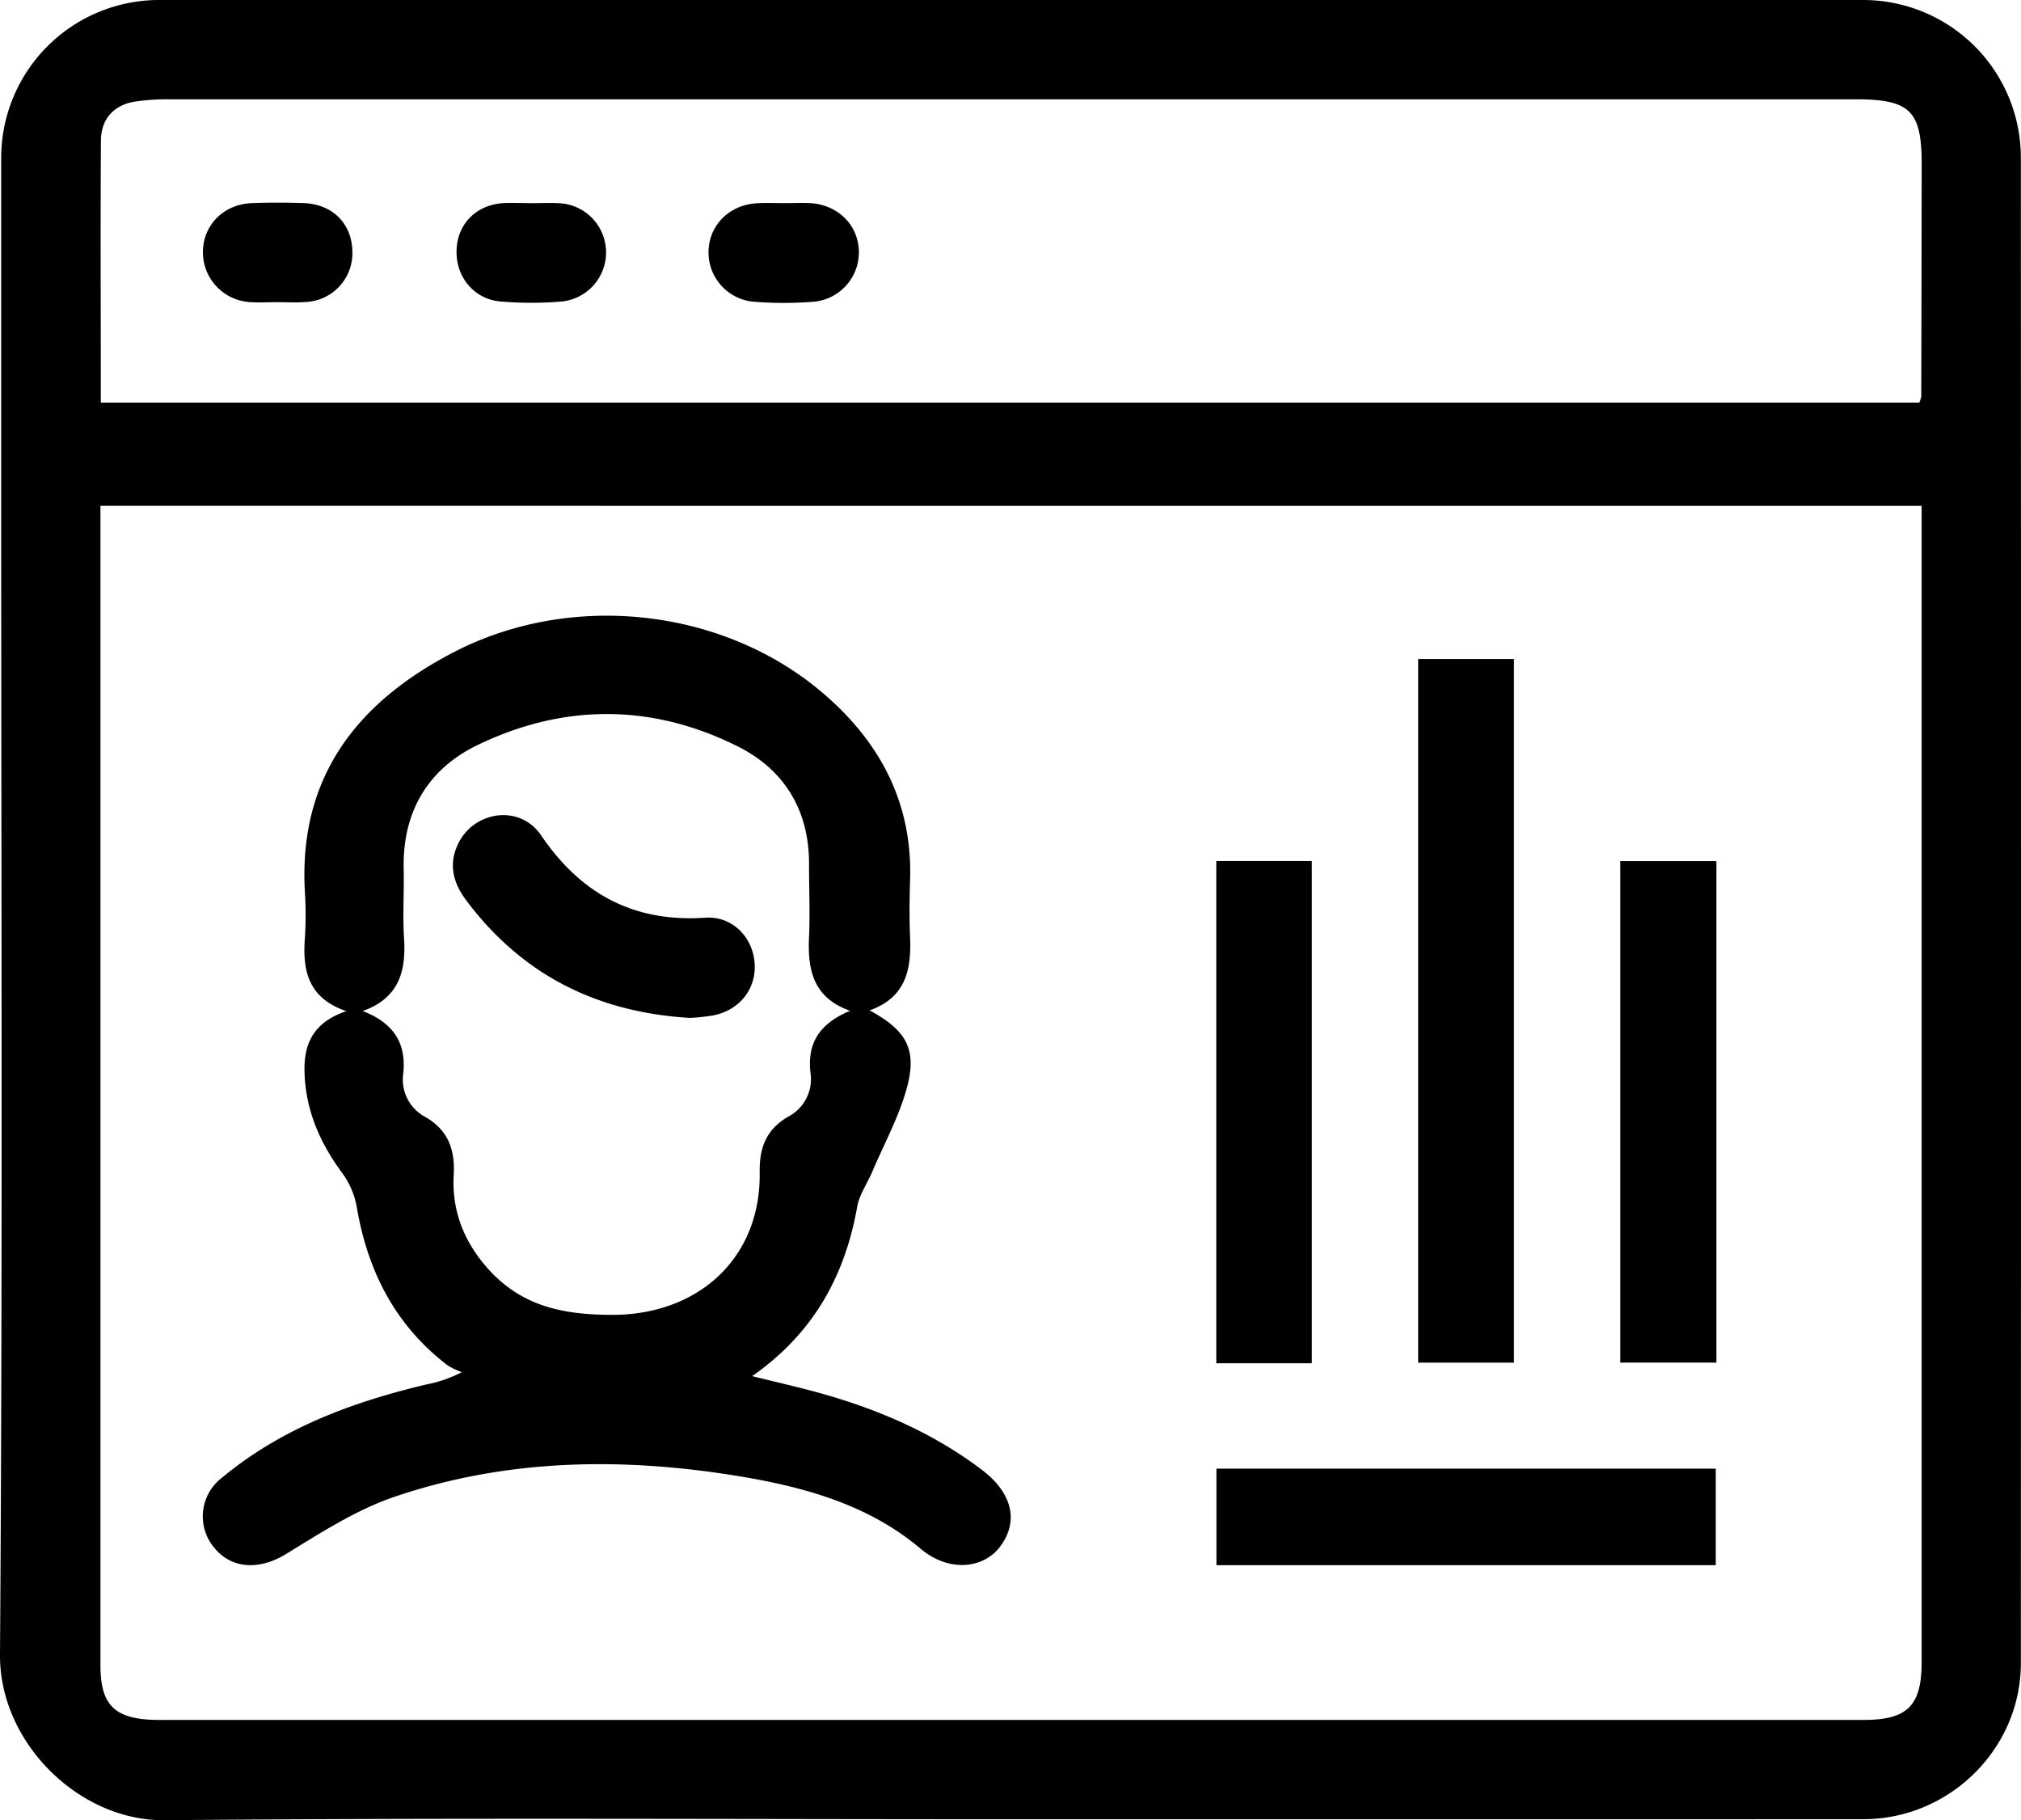
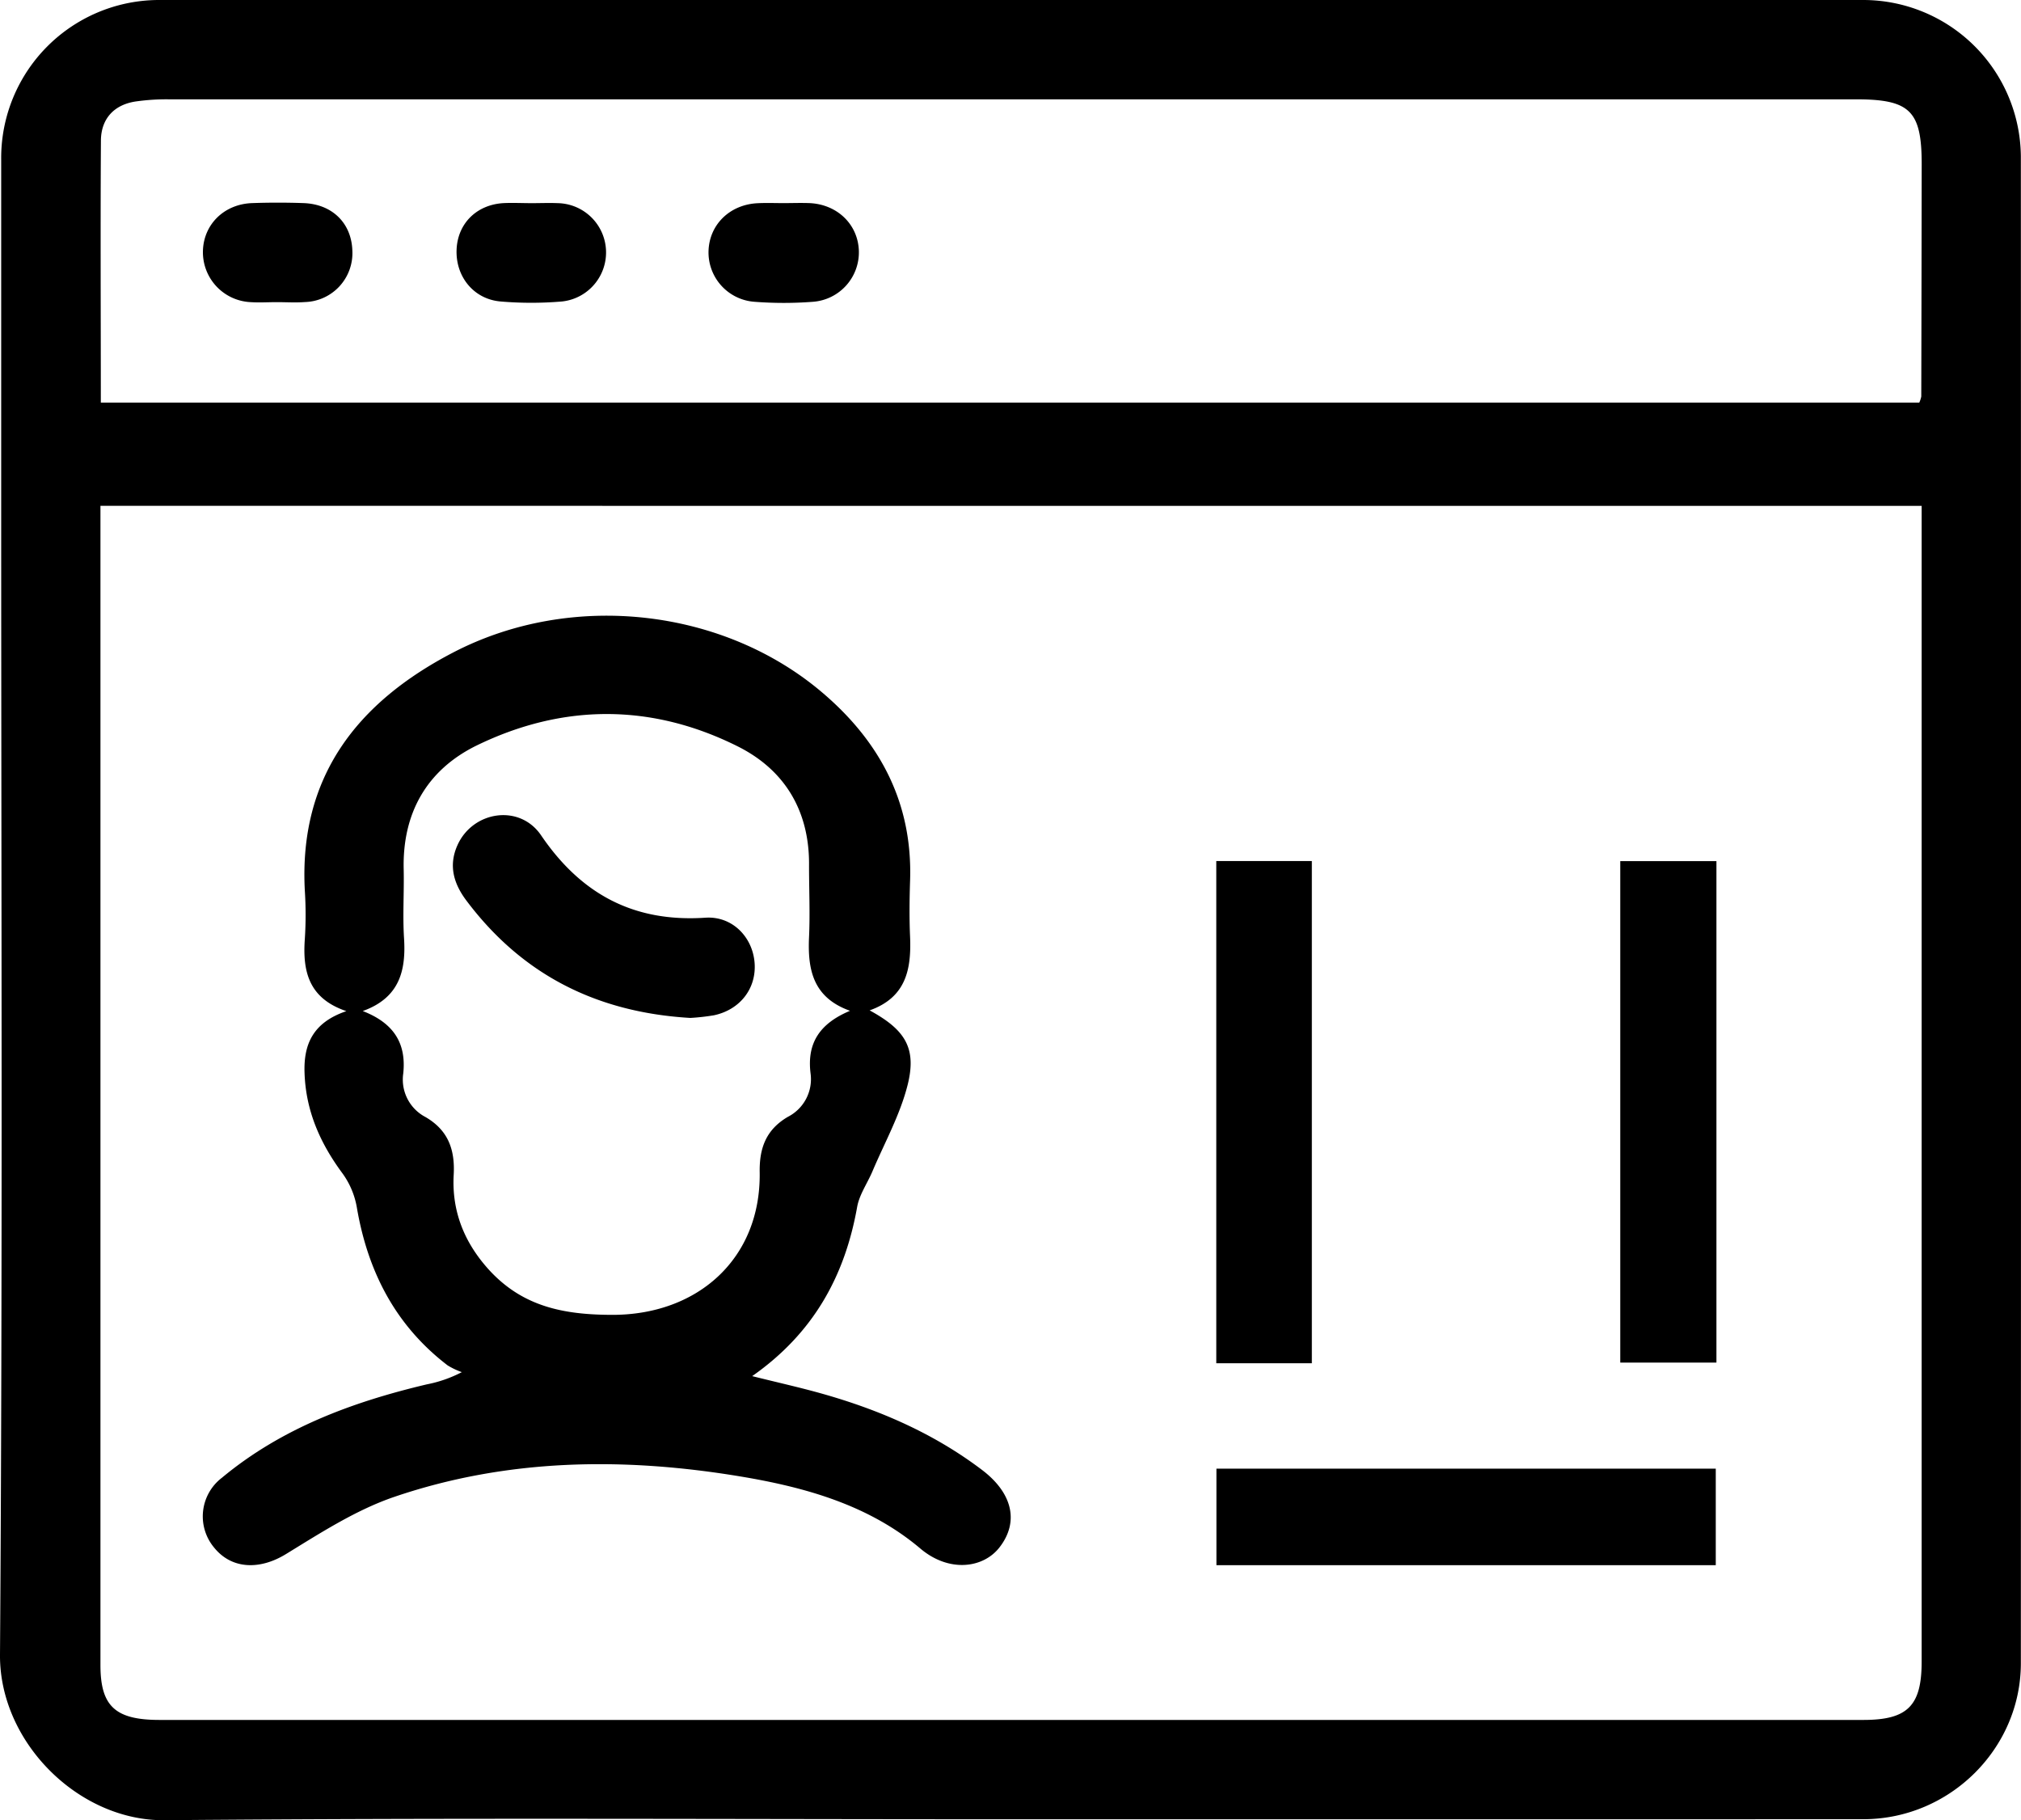
<svg xmlns="http://www.w3.org/2000/svg" viewBox="0 0 425.54 383.21">
  <g id="Layer_2" data-name="Layer 2">
    <g id="Layer_1-2" data-name="Layer 1">
      <g id="DufGhV.tif">
        <path d="M212.75,383c-59.37,0-118.74-.33-178.1.2C16.54,383.37-.13,366.76,0,348.38c.57-80.81.25-161.63.25-242.45q0-36.17,0-72.32A33.26,33.26,0,0,1,33.68,0h358.7a33.21,33.21,0,0,1,33.13,32.88q.06,158.64,0,317.27c0,18-15,32.83-33.17,32.84Q302.55,383,212.75,383ZM21.15,106.49v4.05q0,120,0,240c0,8.65,3.11,11.55,12.44,11.55q179.39,0,358.77,0c9.32,0,12.26-3,12.26-12.24q0-119,0-238v-5.35Zm.08-21.73H404.12a5.59,5.59,0,0,0,.42-1.29q.06-24.45.09-48.89c0-11.25-2.44-13.67-13.85-13.67q-177.63,0-355.26,0a46.11,46.11,0,0,0-7,.46c-4.6.71-7.23,3.72-7.27,8.19C21.13,47.83,21.23,66.1,21.23,84.76Z" />
        <path d="M183.11,212.71c7.48,4.07,9.94,7.93,8,15.69-1.58,6.29-4.85,12.16-7.41,18.2-1.06,2.51-2.76,4.89-3.22,7.5-2.59,14.53-9.18,26.56-22.1,35.61,5.44,1.36,10.18,2.41,14.84,3.73,12.08,3.42,23.46,8.37,33.53,16,6.53,4.94,7.8,11,3.75,16.26-3.4,4.46-10.64,5.44-16.71.31-10.83-9.16-24.22-12.91-37.95-15.19-24.6-4.08-49.11-3.78-72.88,4.33-8,2.74-15.42,7.53-22.71,12-5.45,3.36-11.41,3.31-15.17-1.35a10.23,10.23,0,0,1,1.64-14.69c12.56-10.44,27.45-15.95,43.12-19.66a27,27,0,0,0,7.4-2.58,15.5,15.5,0,0,1-3-1.43c-11-8.42-16.82-19.8-19.11-33.28a17.13,17.13,0,0,0-3-7.11c-4.68-6.31-7.71-13.1-8-21.06-.25-6.16,1.78-10.73,8.8-13.12-8-2.7-9.24-8.48-8.74-15.27a79,79,0,0,0,0-10c-1.33-24,11-39.68,31.09-50.16,25.07-13.12,57.25-9.38,78.14,8.6,12,10.3,18.73,23.12,18.21,39.28-.13,4-.18,8,0,12C191.9,204.13,190.74,210,183.11,212.71Zm-4.15.08c-7.8-2.79-8.92-8.69-8.61-15.49.23-5,0-10,0-15,.14-11.43-5-20.13-14.94-25.13-18.19-9.12-36.93-9.08-55.16-.17C89.92,162.11,84.72,171.13,85,183c.11,4.82-.23,9.65.07,14.46.45,6.89-.95,12.61-8.69,15.39,6.58,2.55,9.19,6.84,8.53,13.13a8.9,8.9,0,0,0,4.69,9.19c4.74,2.76,6.23,6.82,5.93,12.16-.43,7.64,2.22,14.27,7.43,20,7.08,7.74,15.7,9.47,26,9.48,18,0,31.27-11.86,31-30-.09-5.16,1.37-9,5.92-11.68a8.9,8.9,0,0,0,4.79-9.16C169.88,219.59,172.6,215.46,179,212.79Z" />
-         <path d="M298.61,138.74h20.17V286.87H298.61Z" />
        <path d="M361.27,329.51H256.13V309.19H361.27Z" />
        <path d="M276.22,287H256.1V181.27h20.12Z" />
-         <path d="M341.16,181.29h20.25V286.86H341.16Z" />
+         <path d="M341.16,181.29h20.25V286.86H341.16" />
        <path d="M165,42.76c1.83,0,3.65-.07,5.47,0,5.83.27,10.17,4.47,10.37,10a10.44,10.44,0,0,1-9.61,10.77,80.46,80.46,0,0,1-12.42,0,10.42,10.42,0,0,1-9.62-10.75c.2-5.53,4.5-9.72,10.34-10C161.32,42.69,163.15,42.76,165,42.76Z" />
        <path d="M58.28,63.61c-1.82,0-3.65.12-5.47,0A10.53,10.53,0,0,1,42.73,52.76c.18-5.55,4.47-9.77,10.31-10,3.64-.13,7.29-.13,10.93,0C70,43,74,47,74.19,52.74a10.3,10.3,0,0,1-10,10.85C62.27,63.74,60.27,63.61,58.28,63.61Z" />
        <path d="M112,42.77c1.83,0,3.65-.08,5.47,0a10.38,10.38,0,0,1,.85,20.7,76.24,76.24,0,0,1-12.91,0c-5.69-.48-9.51-5.27-9.27-10.94.23-5.48,4.21-9.45,9.9-9.77C108,42.67,110,42.77,112,42.77Z" />
        <path d="M145.35,214.3c-19.81-1.16-35.51-9.17-47.2-24.78-2.65-3.55-3.75-7.37-1.8-11.65,3.27-7.16,13.08-8.66,17.59-2,8.44,12.4,19.52,18.33,34.58,17.33,5.62-.38,9.9,4,10.36,9.41s-3,9.95-8.54,11.13A45.72,45.72,0,0,1,145.35,214.3Z" />
      </g>
    </g>
  </g>
</svg>